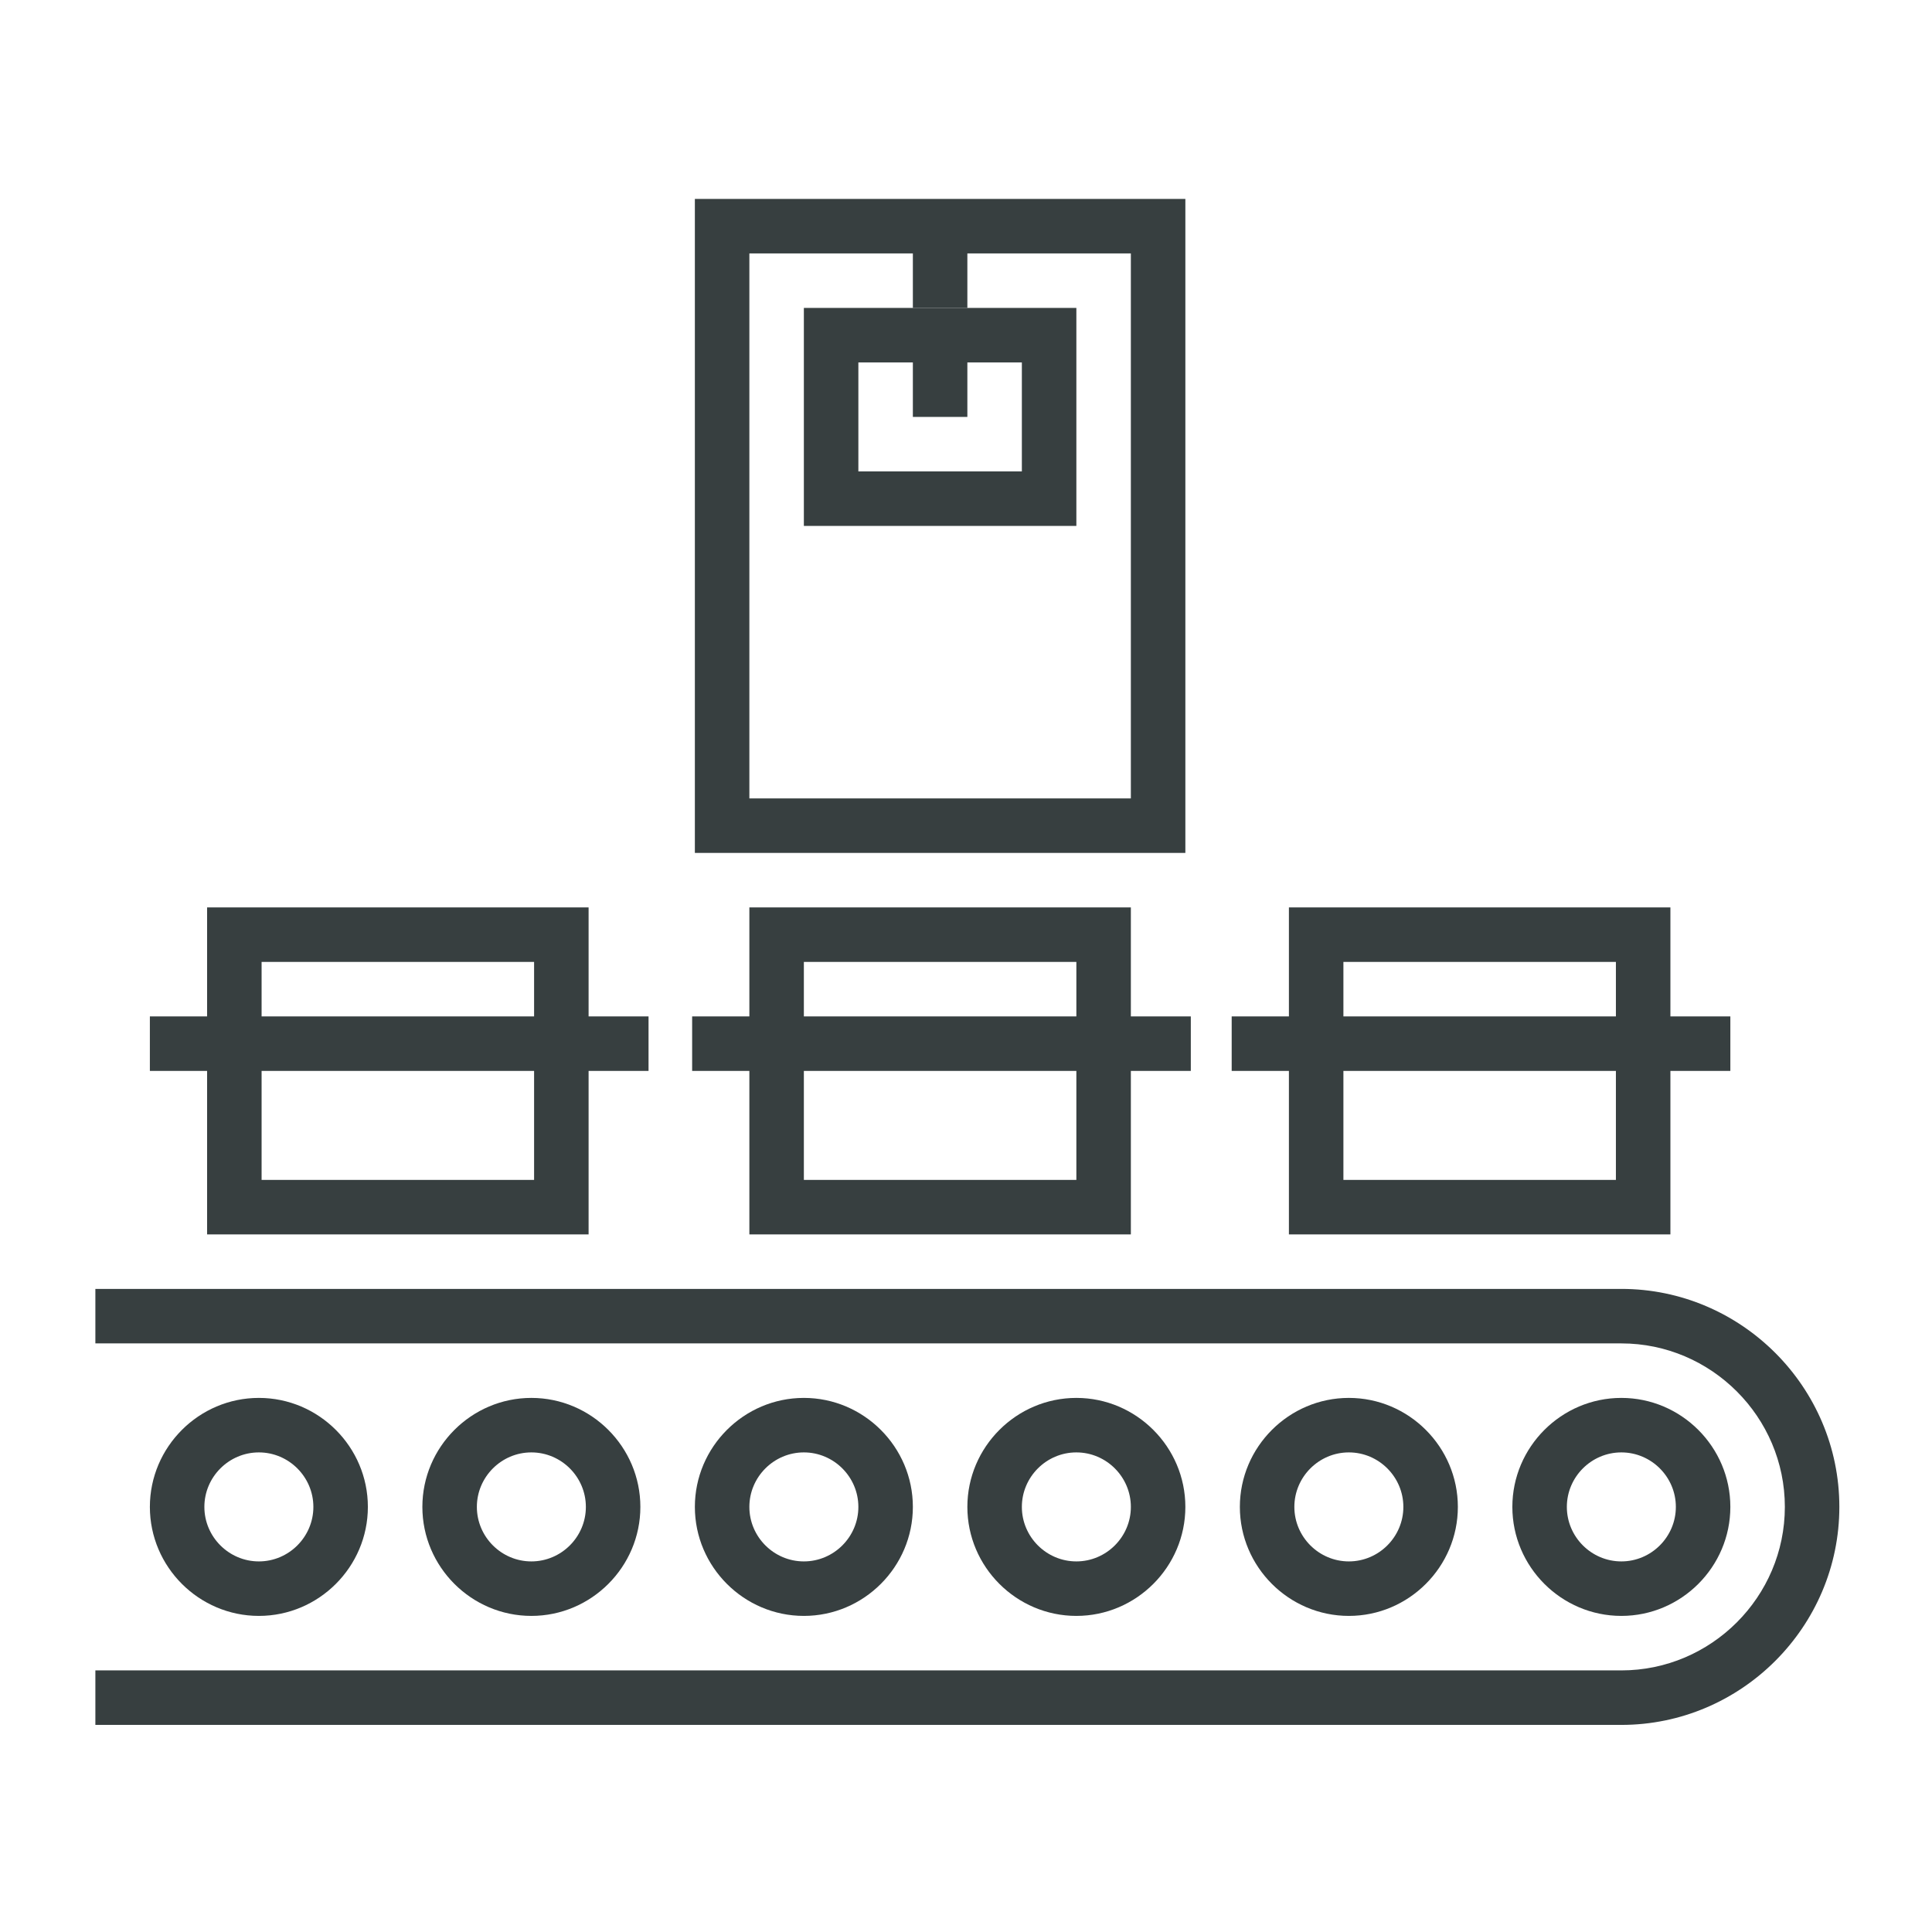
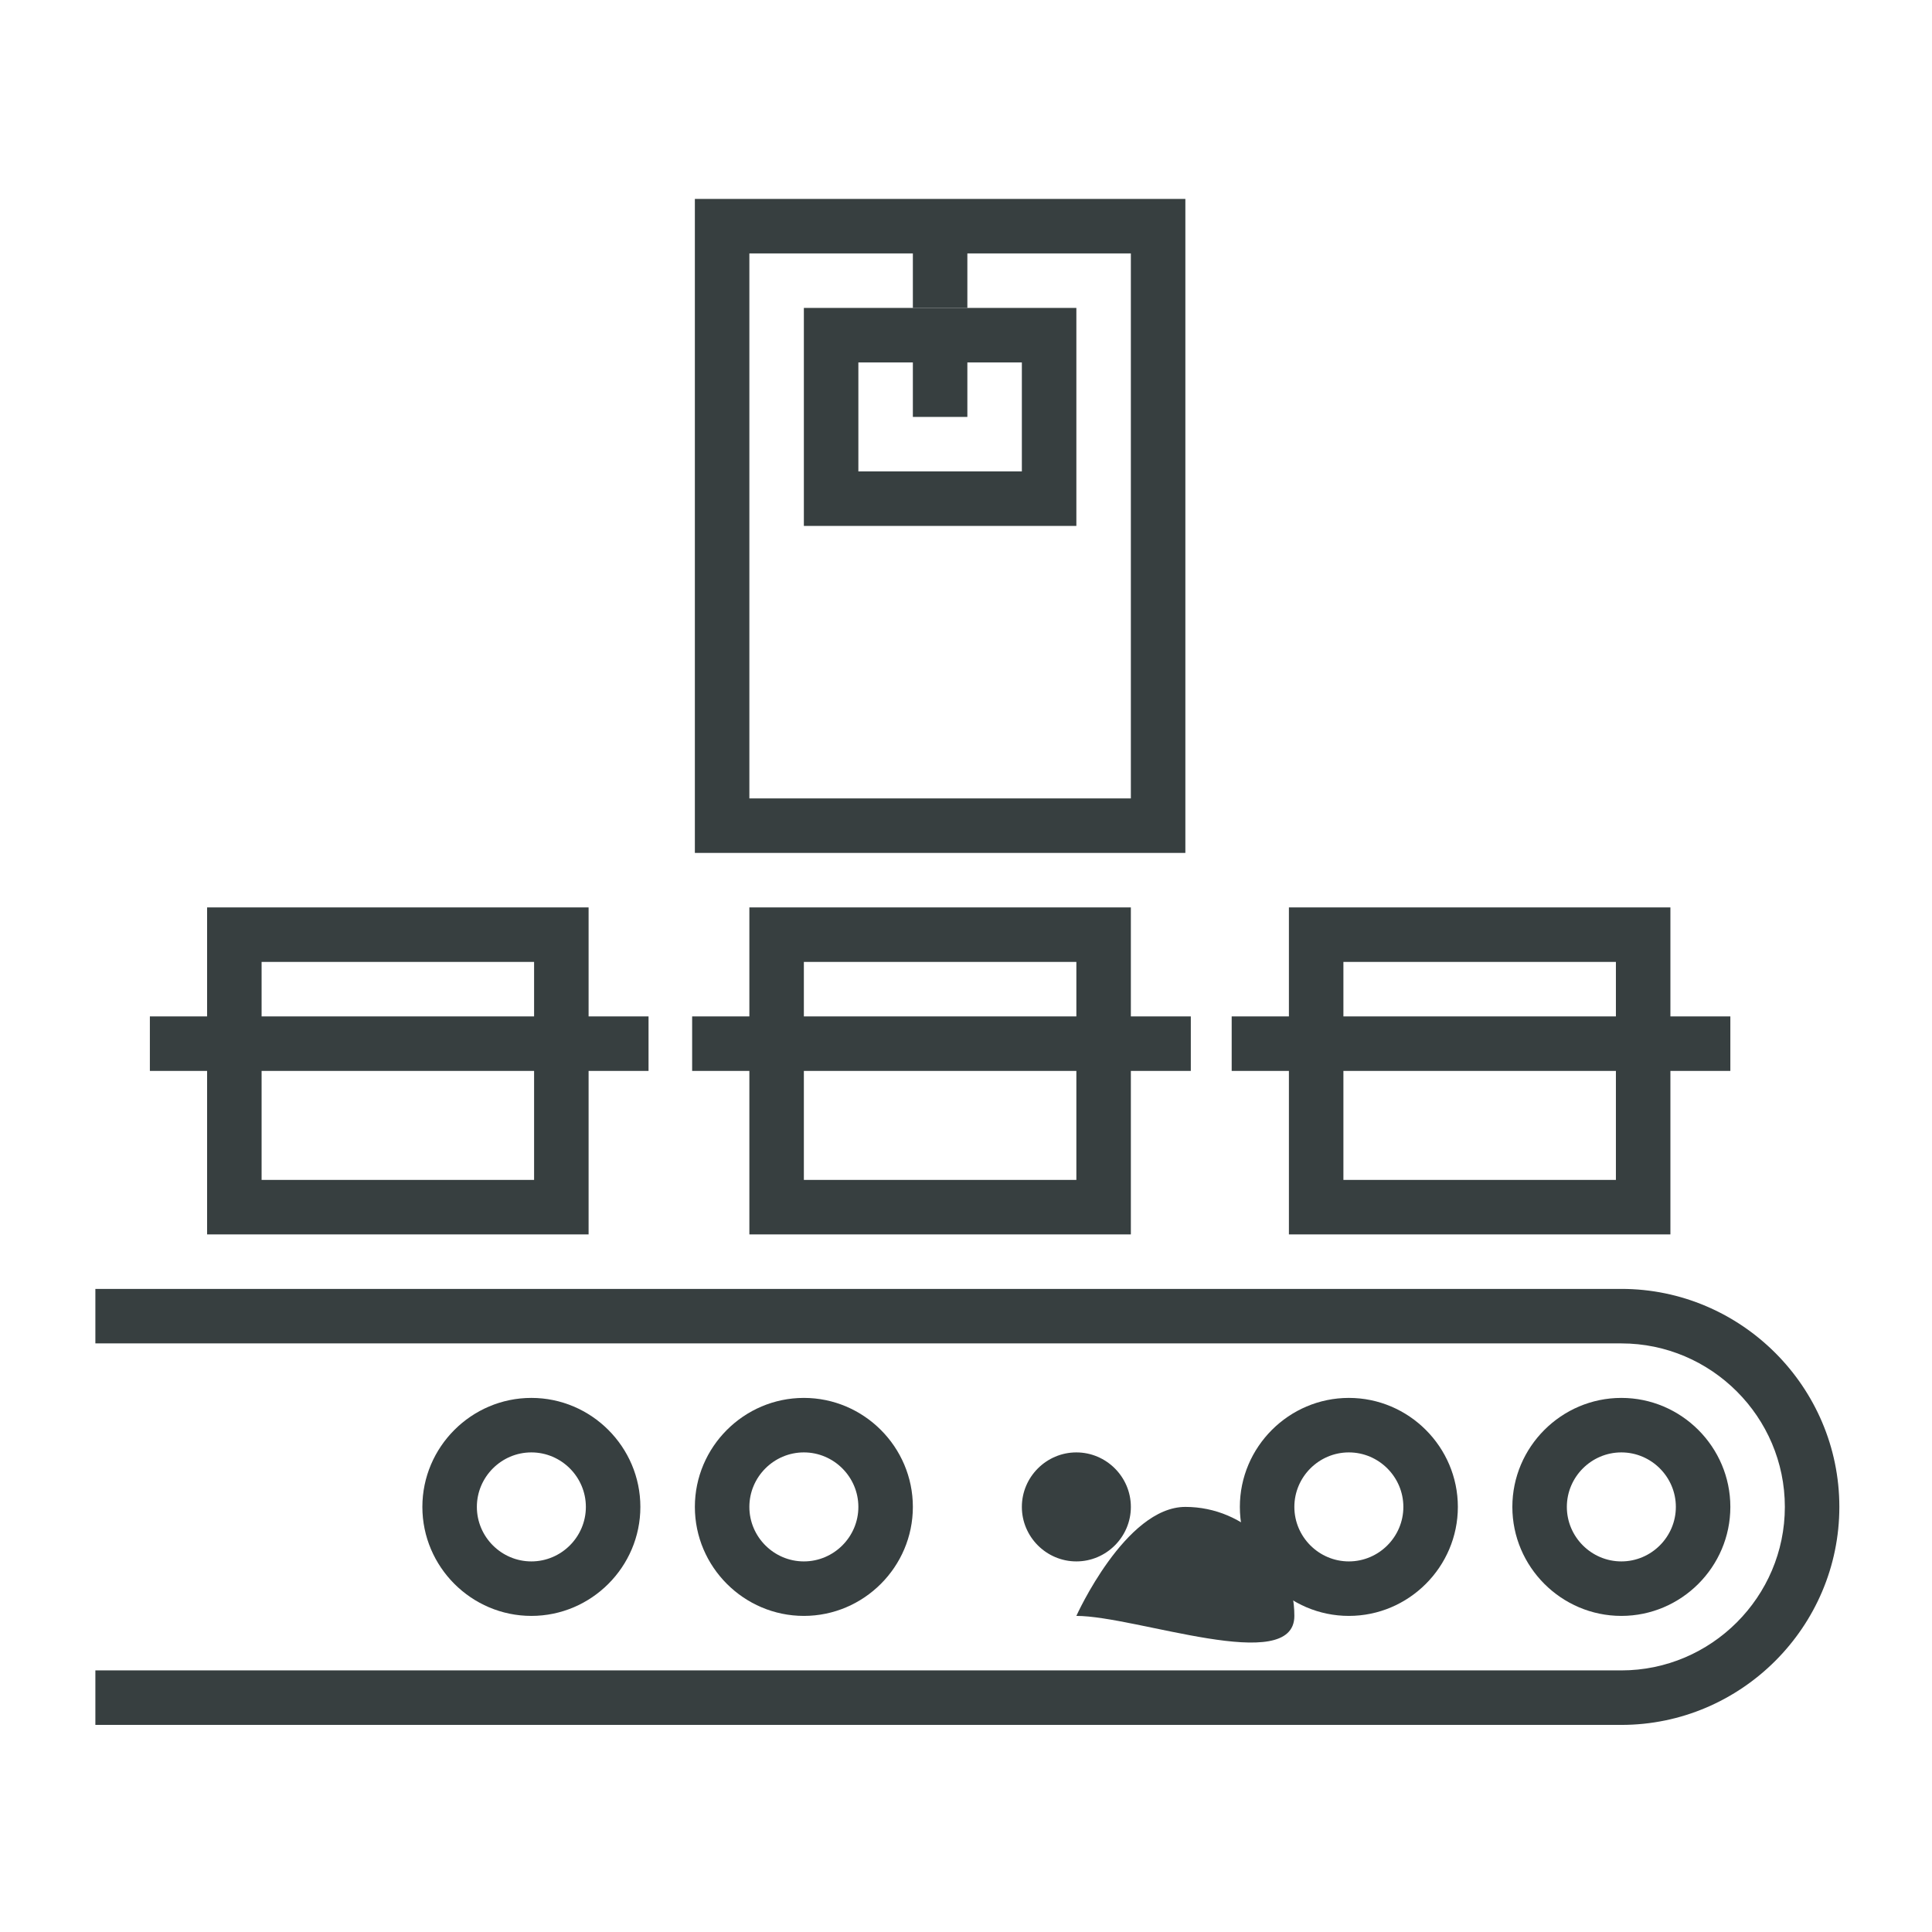
<svg xmlns="http://www.w3.org/2000/svg" version="1.1" id="Livello_1" x="0px" y="0px" viewBox="0 0 70.9 70.9" style="enable-background:new 0 0 70.9 70.9;" xml:space="preserve">
  <style type="text/css">
	.st0{fill:#373F40;}
</style>
  <script id="__gaOptOutExtension" />
  <g>
    <g>
      <path class="st0" d="M59.5,63.3h-56v-2h56c3.3,0,6-2.7,6-6s-2.7-6-6-6h-56v-2h56c4.4,0,8,3.6,8,8S63.9,63.3,59.5,63.3z" />
    </g>
    <g>
      <path class="st0" d="M59.5,59.3c-2.2,0-4-1.8-4-4s1.8-4,4-4s4,1.8,4,4S61.7,59.3,59.5,59.3z M59.5,53.3c-1.1,0-2,0.9-2,2    s0.9,2,2,2s2-0.9,2-2S60.6,53.3,59.5,53.3z" />
    </g>
    <g>
      <path class="st0" d="M49.5,59.3c-2.2,0-4-1.8-4-4s1.8-4,4-4s4,1.8,4,4S51.7,59.3,49.5,59.3z M49.5,53.3c-1.1,0-2,0.9-2,2    s0.9,2,2,2s2-0.9,2-2S50.6,53.3,49.5,53.3z" />
    </g>
    <g>
-       <path class="st0" d="M39.5,59.3c-2.2,0-4-1.8-4-4s1.8-4,4-4s4,1.8,4,4S41.7,59.3,39.5,59.3z M39.5,53.3c-1.1,0-2,0.9-2,2    s0.9,2,2,2s2-0.9,2-2S40.6,53.3,39.5,53.3z" />
+       <path class="st0" d="M39.5,59.3s1.8-4,4-4s4,1.8,4,4S41.7,59.3,39.5,59.3z M39.5,53.3c-1.1,0-2,0.9-2,2    s0.9,2,2,2s2-0.9,2-2S40.6,53.3,39.5,53.3z" />
    </g>
    <g>
      <path class="st0" d="M29.5,59.3c-2.2,0-4-1.8-4-4s1.8-4,4-4s4,1.8,4,4S31.7,59.3,29.5,59.3z M29.5,53.3c-1.1,0-2,0.9-2,2    s0.9,2,2,2s2-0.9,2-2S30.6,53.3,29.5,53.3z" />
    </g>
    <g>
      <path class="st0" d="M19.5,59.3c-2.2,0-4-1.8-4-4s1.8-4,4-4s4,1.8,4,4S21.7,59.3,19.5,59.3z M19.5,53.3c-1.1,0-2,0.9-2,2    s0.9,2,2,2s2-0.9,2-2S20.6,53.3,19.5,53.3z" />
    </g>
    <g>
-       <path class="st0" d="M9.5,59.3c-2.2,0-4-1.8-4-4s1.8-4,4-4s4,1.8,4,4S11.7,59.3,9.5,59.3z M9.5,53.3c-1.1,0-2,0.9-2,2s0.9,2,2,2    s2-0.9,2-2S10.6,53.3,9.5,53.3z" />
-     </g>
+       </g>
    <g>
      <polygon class="st0" points="43.5,31.3 25.5,31.3 25.5,7.3 35.5,7.3 35.5,11.3 33.5,11.3 33.5,9.3 27.5,9.3 27.5,29.3 41.5,29.3     41.5,9.3 34.6,9.3 34.6,7.3 43.5,7.3   " />
    </g>
    <g>
      <polygon class="st0" points="39.5,19.3 29.5,19.3 29.5,11.3 35.5,11.3 35.5,15.3 33.5,15.3 33.5,13.3 31.5,13.3 31.5,17.3     37.5,17.3 37.5,13.3 34.6,13.3 34.6,11.3 39.5,11.3   " />
    </g>
    <g>
      <polygon class="st0" points="41.5,45.3 27.5,45.3 27.5,33.3 35.5,33.3 35.5,35.3 29.5,35.3 29.5,43.3 39.5,43.3 39.5,35.3     34.6,35.3 34.6,33.3 41.5,33.3   " />
    </g>
    <g>
      <rect x="25.4" y="37.3" class="st0" width="18.3" height="2" />
    </g>
    <g>
      <polygon class="st0" points="61.3,45.3 47.3,45.3 47.3,33.3 55.3,33.3 55.3,35.3 49.3,35.3 49.3,43.3 59.3,43.3 59.3,35.3     54.5,35.3 54.5,33.3 61.3,33.3   " />
    </g>
    <g>
      <rect x="45.2" y="37.3" class="st0" width="18.3" height="2" />
    </g>
    <g>
      <polygon class="st0" points="21.6,45.3 7.6,45.3 7.6,33.3 15.6,33.3 15.6,35.3 9.6,35.3 9.6,43.3 19.6,43.3 19.6,35.3 14.8,35.3     14.8,33.3 21.6,33.3   " />
    </g>
    <g>
      <rect x="5.5" y="37.3" class="st0" width="18.3" height="2" />
    </g>
  </g>
</svg>